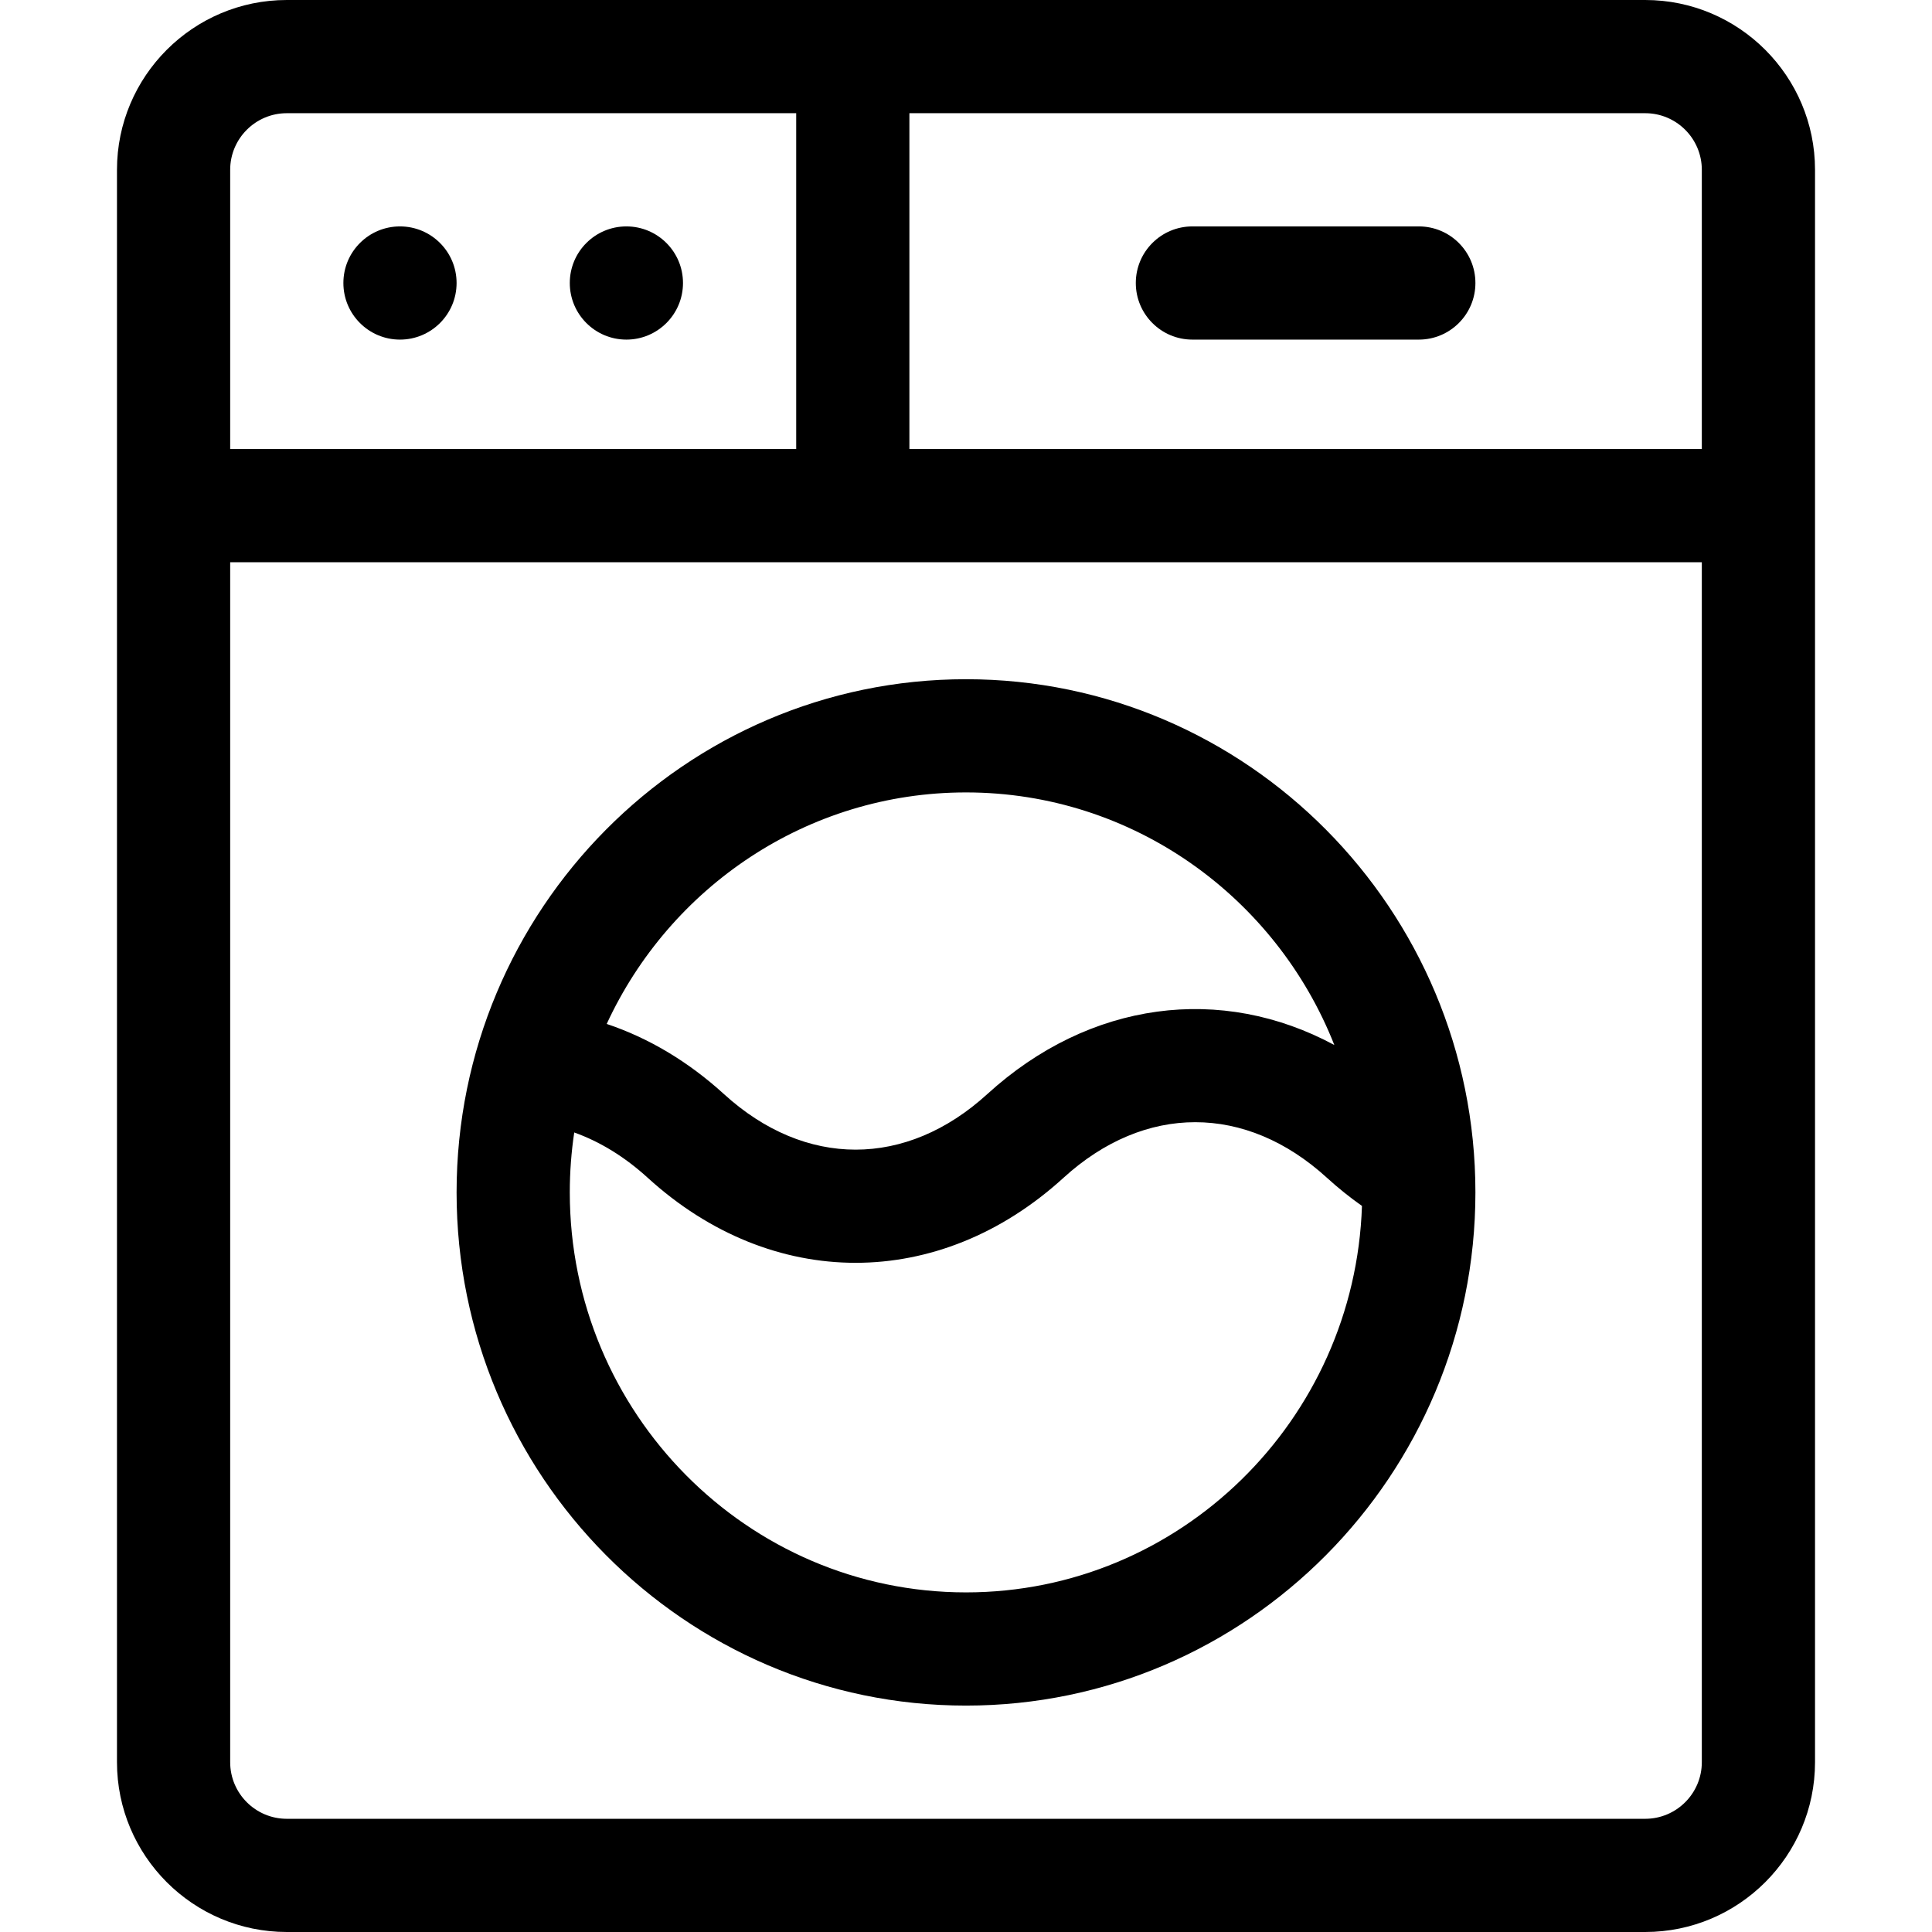
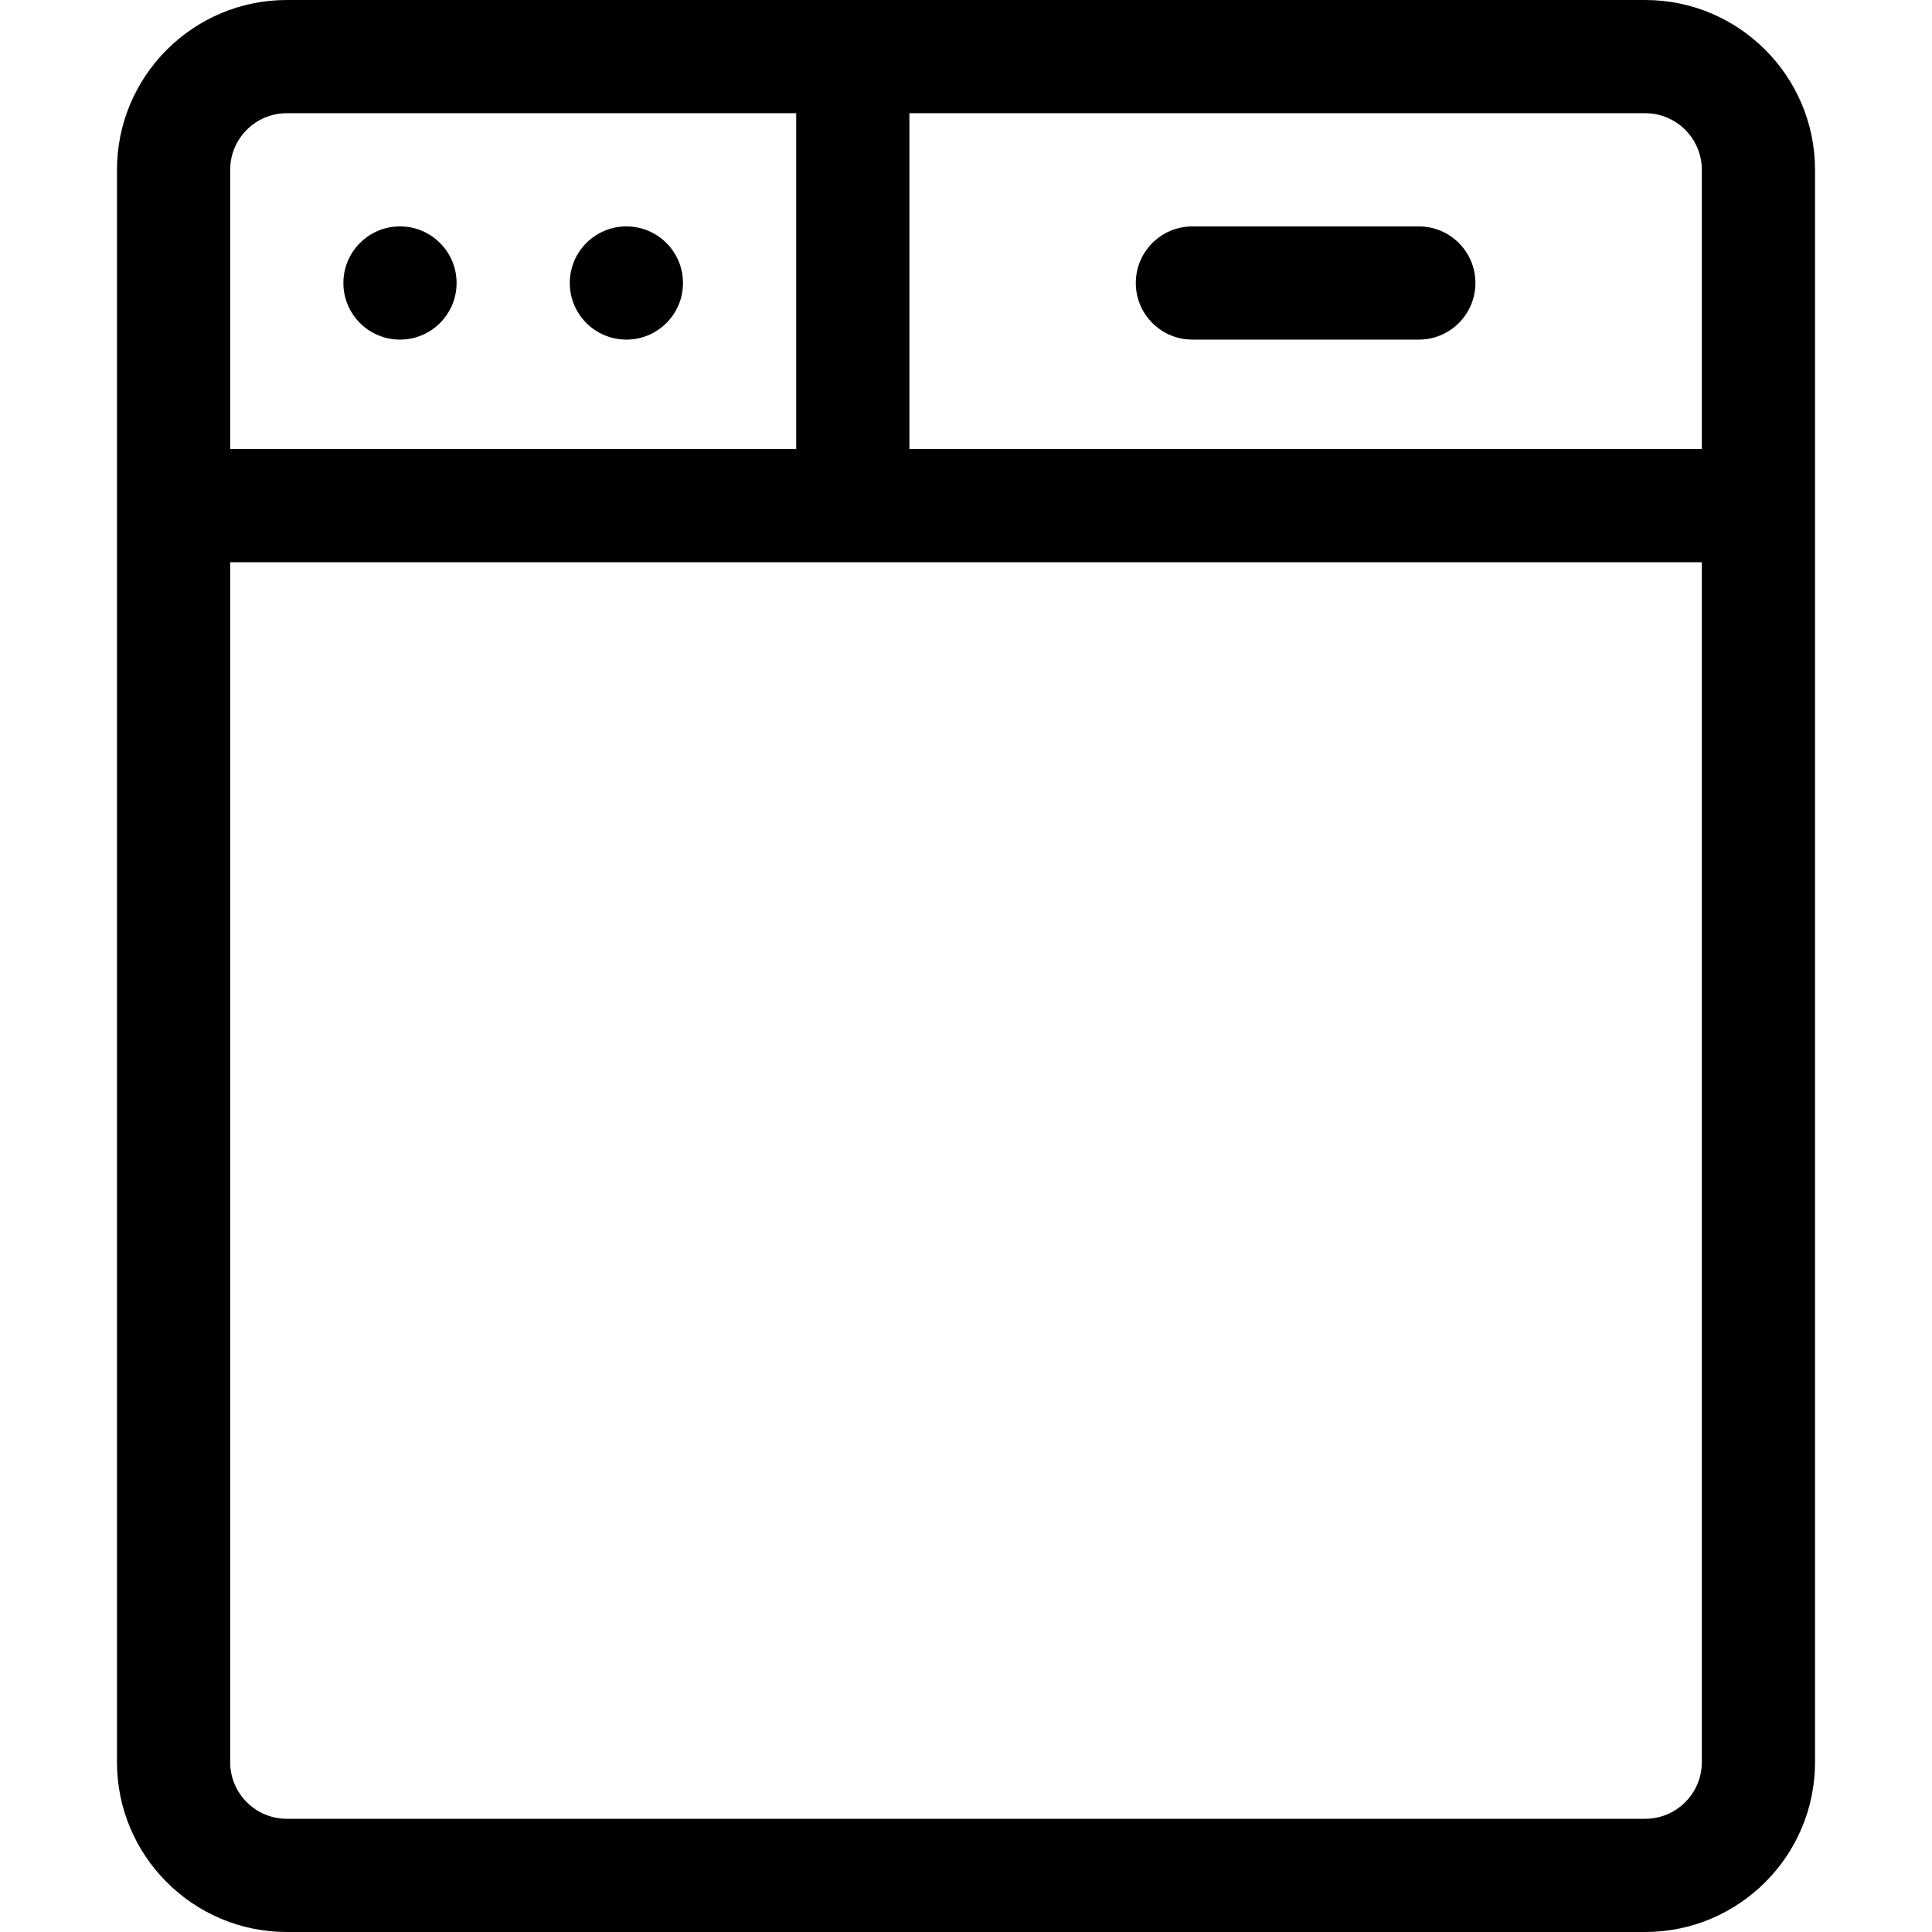
<svg xmlns="http://www.w3.org/2000/svg" version="1.1" id="Capa_1" x="0px" y="0px" viewBox="0 0 512 512" style="enable-background:new 0 0 512 512;" width="512" height="512" xml:space="preserve">
  <g>
    <g>
      <path d="M436,0H76C51.187,0,31,20.187,31,45v422c0,24.813,20.187,45,45,45h360c24.813,0,45-20.187,45-45V45    C481,20.187,460.813,0,436,0z M61,45c0-8.271,6.729-15,15-15h135v89H61V45z M451,467c0,8.271-6.729,15-15,15H76    c-8.271,0-15-6.729-15-15V149h390V467z M451,119H241V30h195c8.271,0,15,6.729,15,15V119z" />
    </g>
  </g>
  <g>
    <g>
      <path d="M376,60h-60c-8.284,0-15,6.716-15,15s6.716,15,15,15h60c8.284,0,15-6.716,15-15S384.284,60,376,60z" />
    </g>
  </g>
  <g>
    <g>
      <circle cx="106" cy="75" r="15" />
    </g>
  </g>
  <g>
    <g>
      <circle cx="166" cy="75" r="15" />
    </g>
  </g>
  <g>
    <g>
-       <path d="M256,180c-74.439,0-135,61.009-135,136s60.561,136,135,136s135-61.009,135-136S330.439,180,256,180z M256,210    c44.24,0,82.175,27.765,97.611,66.939c-29.889-16.11-64.782-11.788-91.97,13.008c-21.523,19.627-48.264,19.628-69.785,0    c-9.452-8.62-19.976-14.882-31.074-18.594C177.505,235.153,213.895,210,256,210z M256,422c-57.897,0-105-47.551-105-106    c0-5.398,0.404-10.702,1.179-15.885c6.83,2.438,13.415,6.482,19.462,11.998c32.96,30.06,77.253,30.061,110.215,0    c21.523-19.626,48.263-19.629,69.786,0.001c2.98,2.718,6.089,5.208,9.291,7.468C359.055,376.378,312.709,422,256,422z" />
-     </g>
+       </g>
  </g>
  <g>
</g>
  <g>
</g>
  <g>
</g>
  <g>
</g>
  <g>
</g>
  <g>
</g>
  <g>
</g>
  <g>
</g>
  <g>
</g>
  <g>
</g>
  <g>
</g>
  <g>
</g>
  <g>
</g>
  <g>
</g>
  <g>
</g>
</svg>